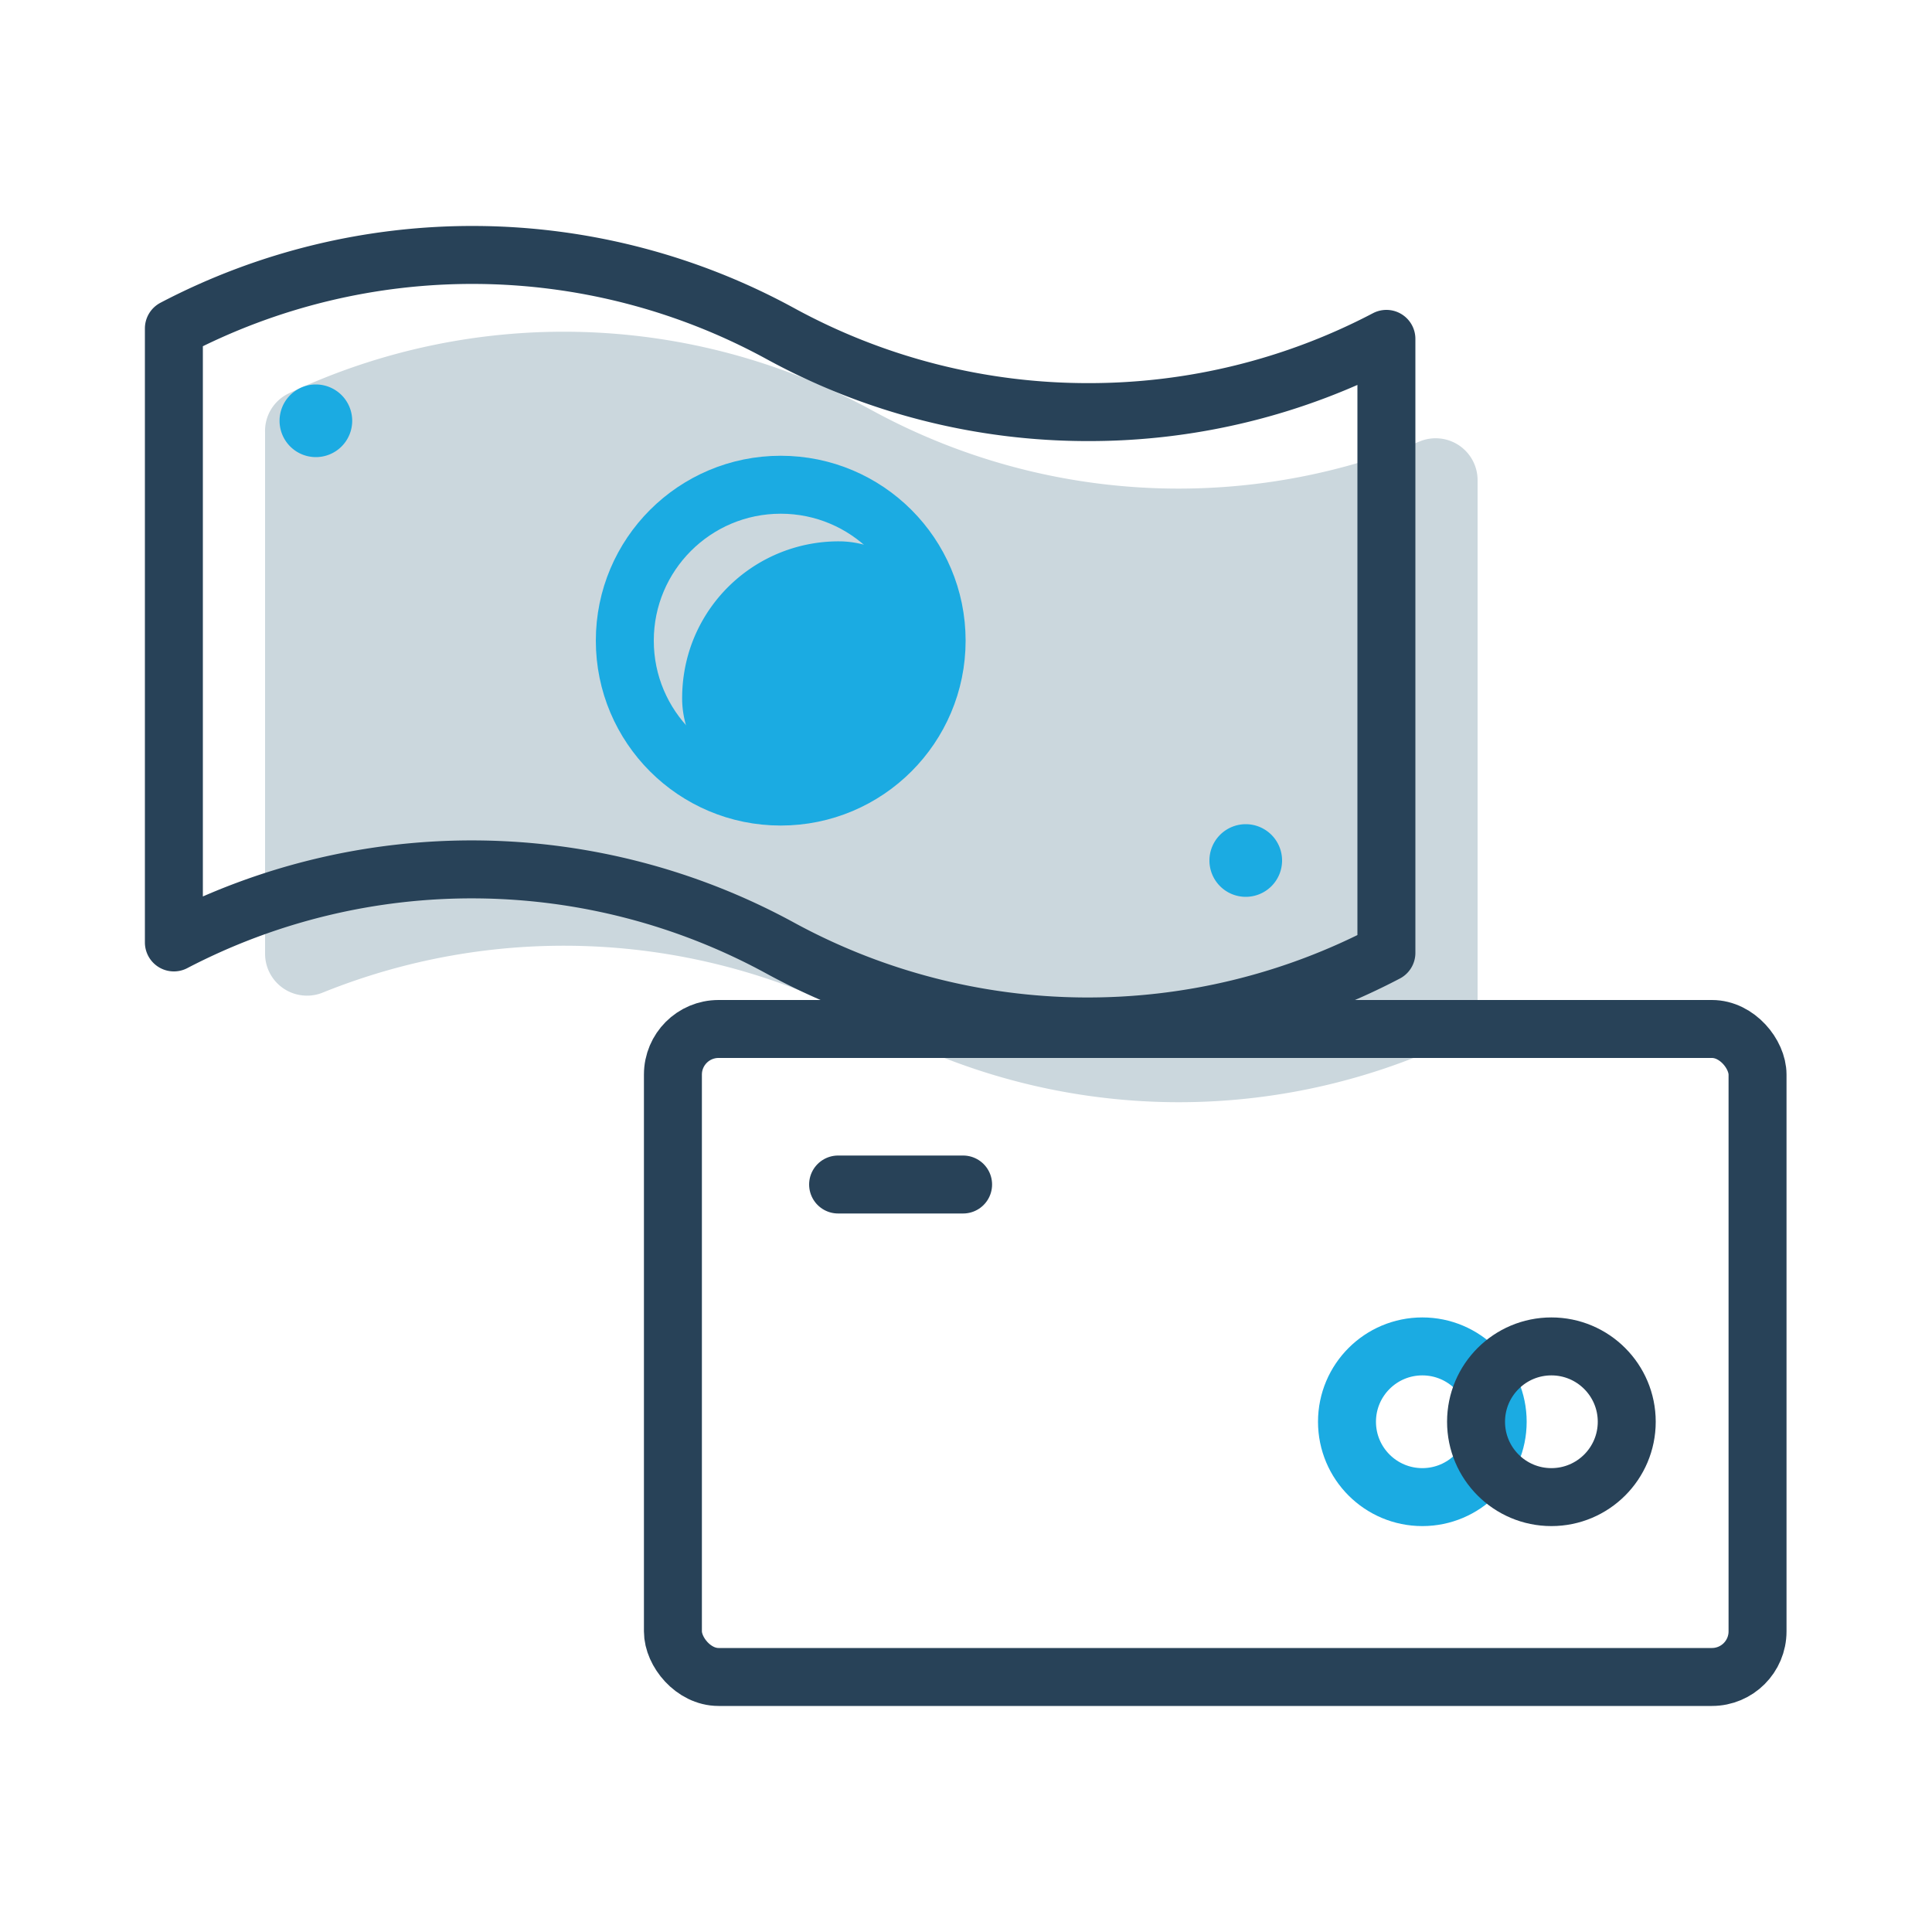
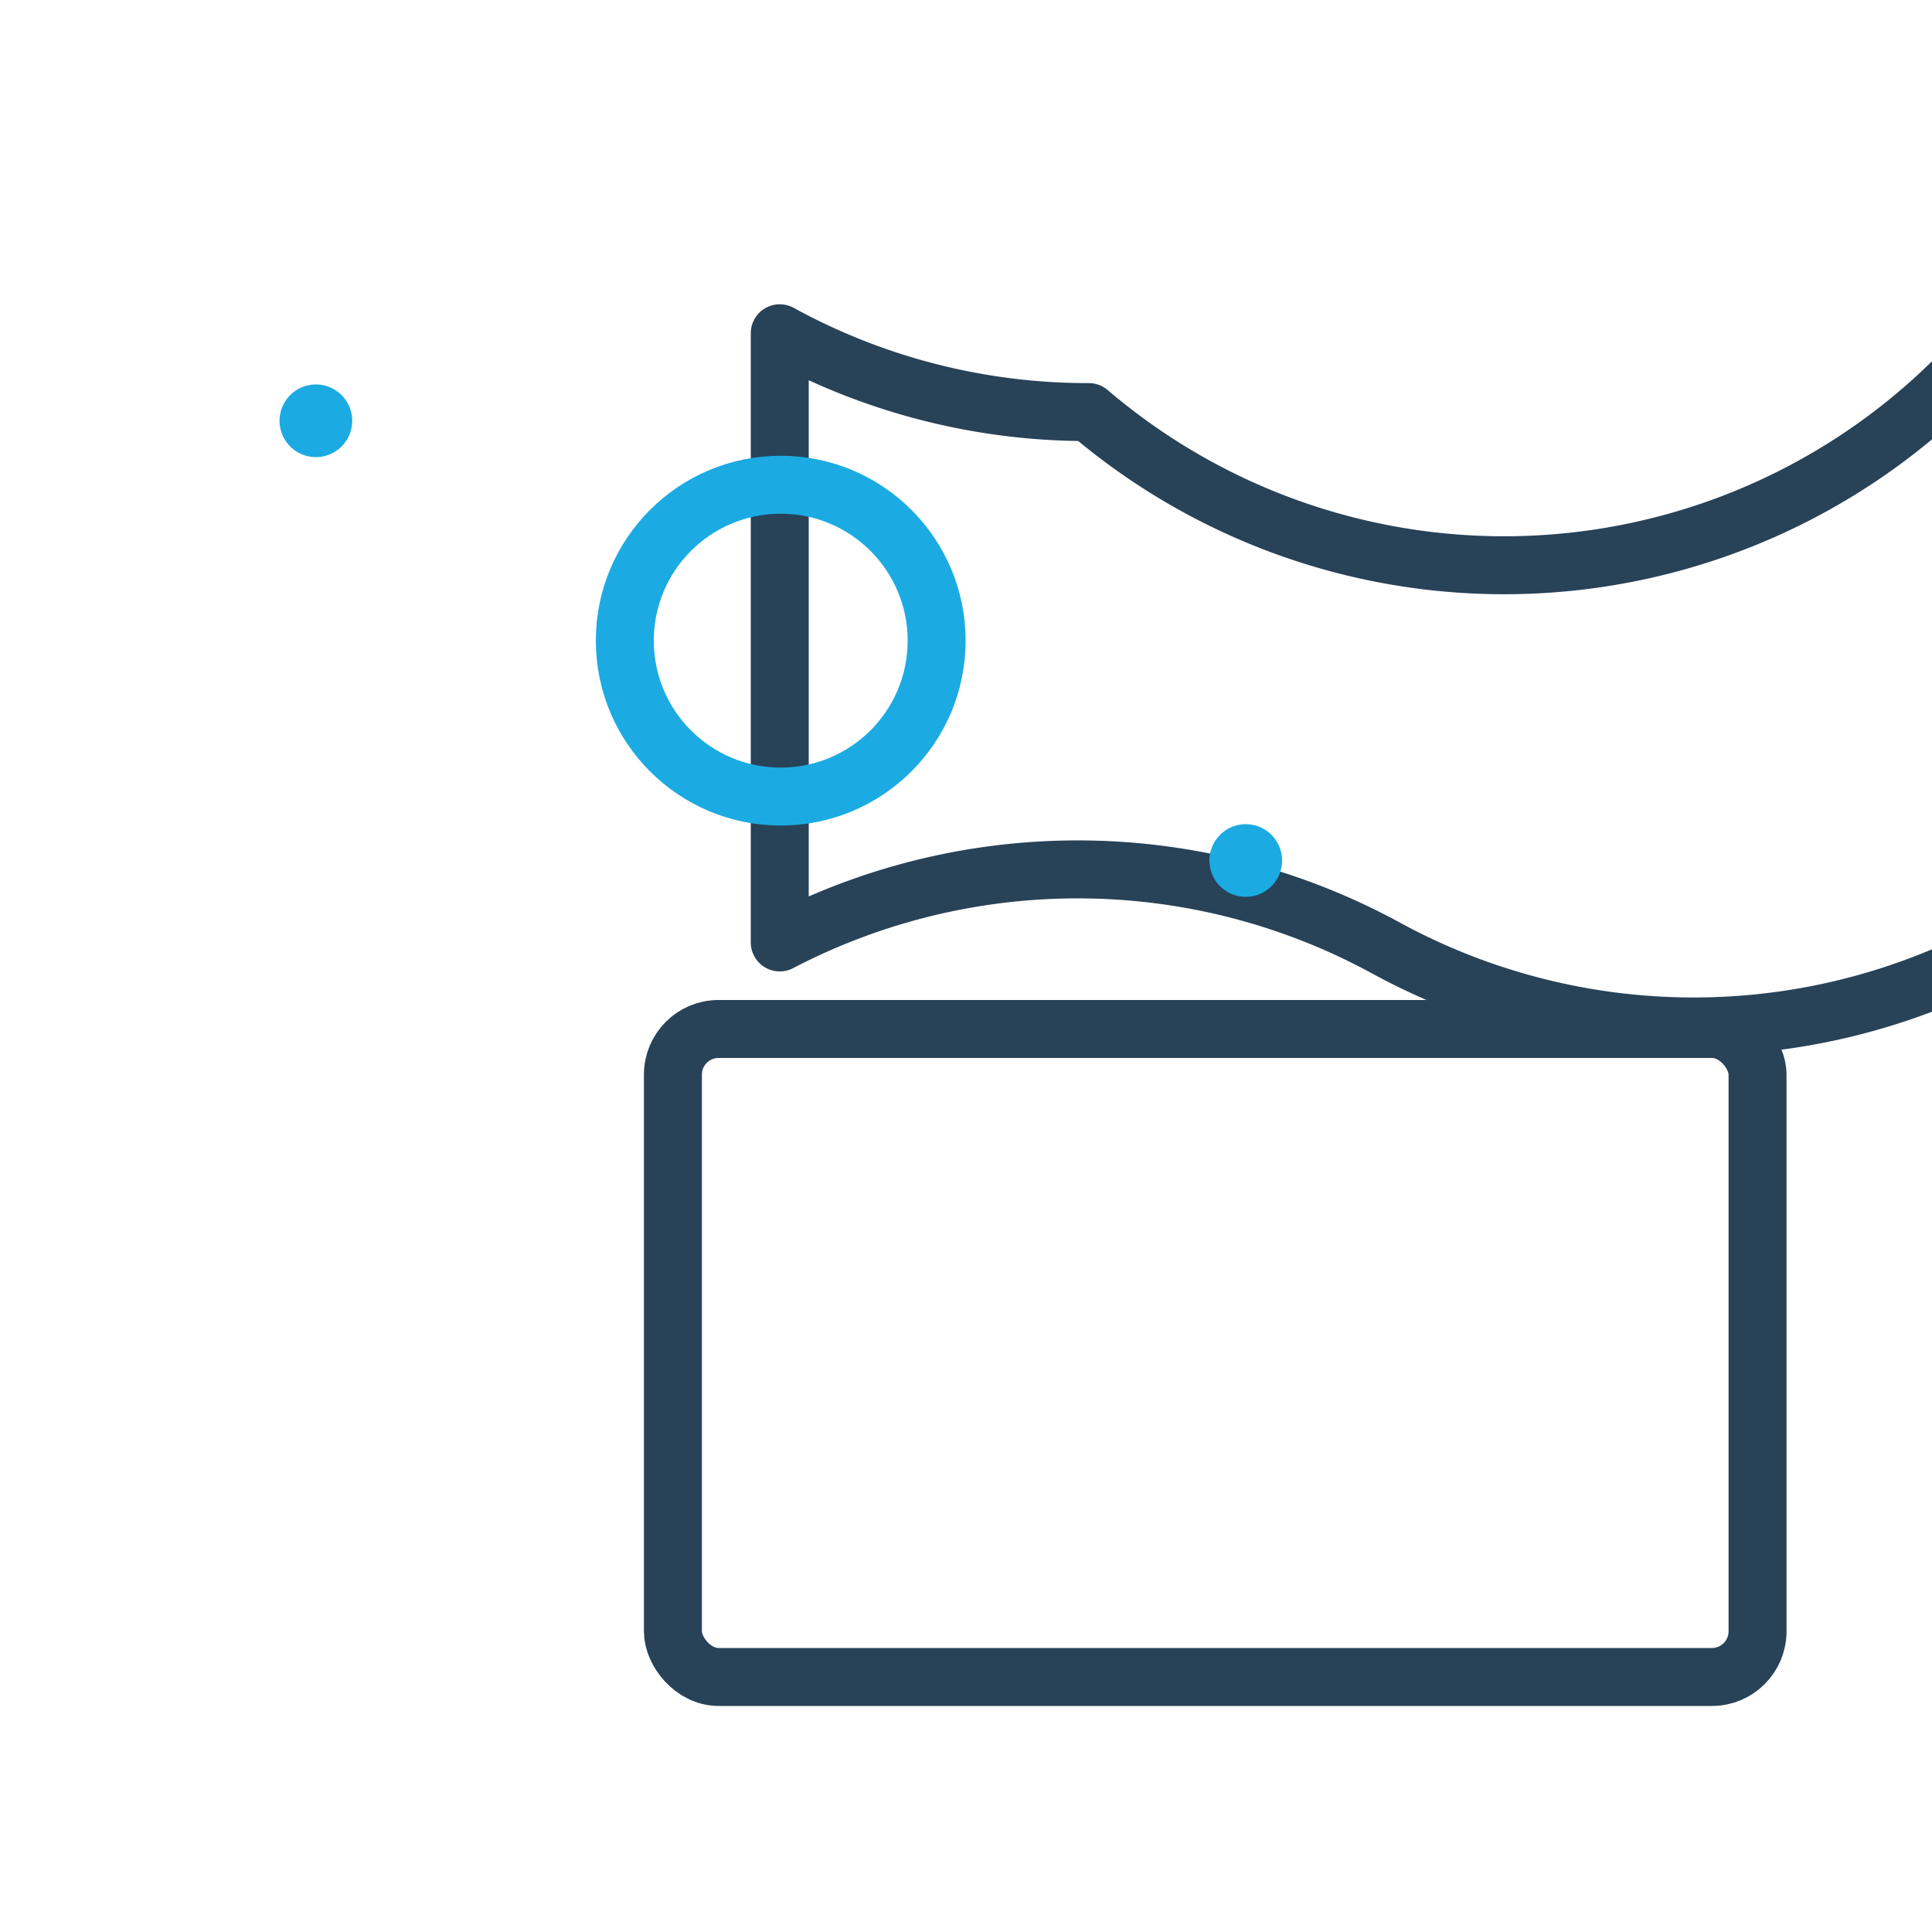
<svg xmlns="http://www.w3.org/2000/svg" id="Layer_1" data-name="Layer 1" viewBox="0 0 100 100">
  <defs>
    <style>.cls-1{fill:#cbd7dd;}.cls-2,.cls-4{fill:none;stroke-linecap:round;stroke-linejoin:round;stroke-width:3px;}.cls-2{stroke:#284258;}.cls-3{fill:#1babe2;}.cls-4{stroke:#1babe2;}</style>
  </defs>
-   <path class="cls-1" d="M61,25.29A33.12,33.12,0,0,1,45.1,21.22h0a33.32,33.32,0,0,0-30.17-.85,2.15,2.15,0,0,0-1.21,2v27a2.17,2.17,0,0,0,3,2A33.31,33.31,0,0,1,45.1,53h0a33.32,33.32,0,0,0,30.17.85,2.15,2.15,0,0,0,1.21-2v-27a2.17,2.17,0,0,0-3-2A33.15,33.15,0,0,1,61,25.29Z" />
-   <path class="cls-2" d="M56.36,21.33a33.16,33.16,0,0,1-16-4.08h0A33.26,33.26,0,0,0,9,17V48.78a33.33,33.33,0,0,1,31.38.29h0a33.26,33.26,0,0,0,31.38.25V17.54A33.1,33.1,0,0,1,56.36,21.33Z" />
+   <path class="cls-2" d="M56.36,21.33a33.16,33.16,0,0,1-16-4.08h0V48.78a33.33,33.33,0,0,1,31.38.29h0a33.26,33.26,0,0,0,31.38.25V17.54A33.1,33.1,0,0,1,56.36,21.33Z" />
  <path class="cls-3" d="M16.35,23.66a1.88,1.88,0,1,1,1.88-1.88A1.88,1.88,0,0,1,16.35,23.66Z" />
  <path class="cls-3" d="M64.48,46.42a1.88,1.88,0,1,1,1.88-1.88A1.88,1.88,0,0,1,64.48,46.42Z" />
  <circle class="cls-4" cx="40.41" cy="33.16" r="8.07" />
-   <path class="cls-3" d="M35.73,33.53a8.23,8.23,0,0,0-.42,2.79,5.11,5.11,0,0,0,5,4.91,7.39,7.39,0,0,0,1.4-.1,8.1,8.1,0,0,0,6.71-6.72,9.21,9.21,0,0,0,.09-1.47,5.12,5.12,0,0,0-5-4.92h-.09A8.1,8.1,0,0,0,35.73,33.53Z" />
  <rect class="cls-2" x="34.83" y="53.26" width="56.14" height="33.54" rx="2.36" />
-   <circle class="cls-4" cx="73.62" cy="73.59" r="3.9" />
-   <circle class="cls-2" cx="80.3" cy="73.59" r="3.9" />
-   <line class="cls-2" x1="43.38" y1="61.31" x2="49.85" y2="61.31" />
</svg>